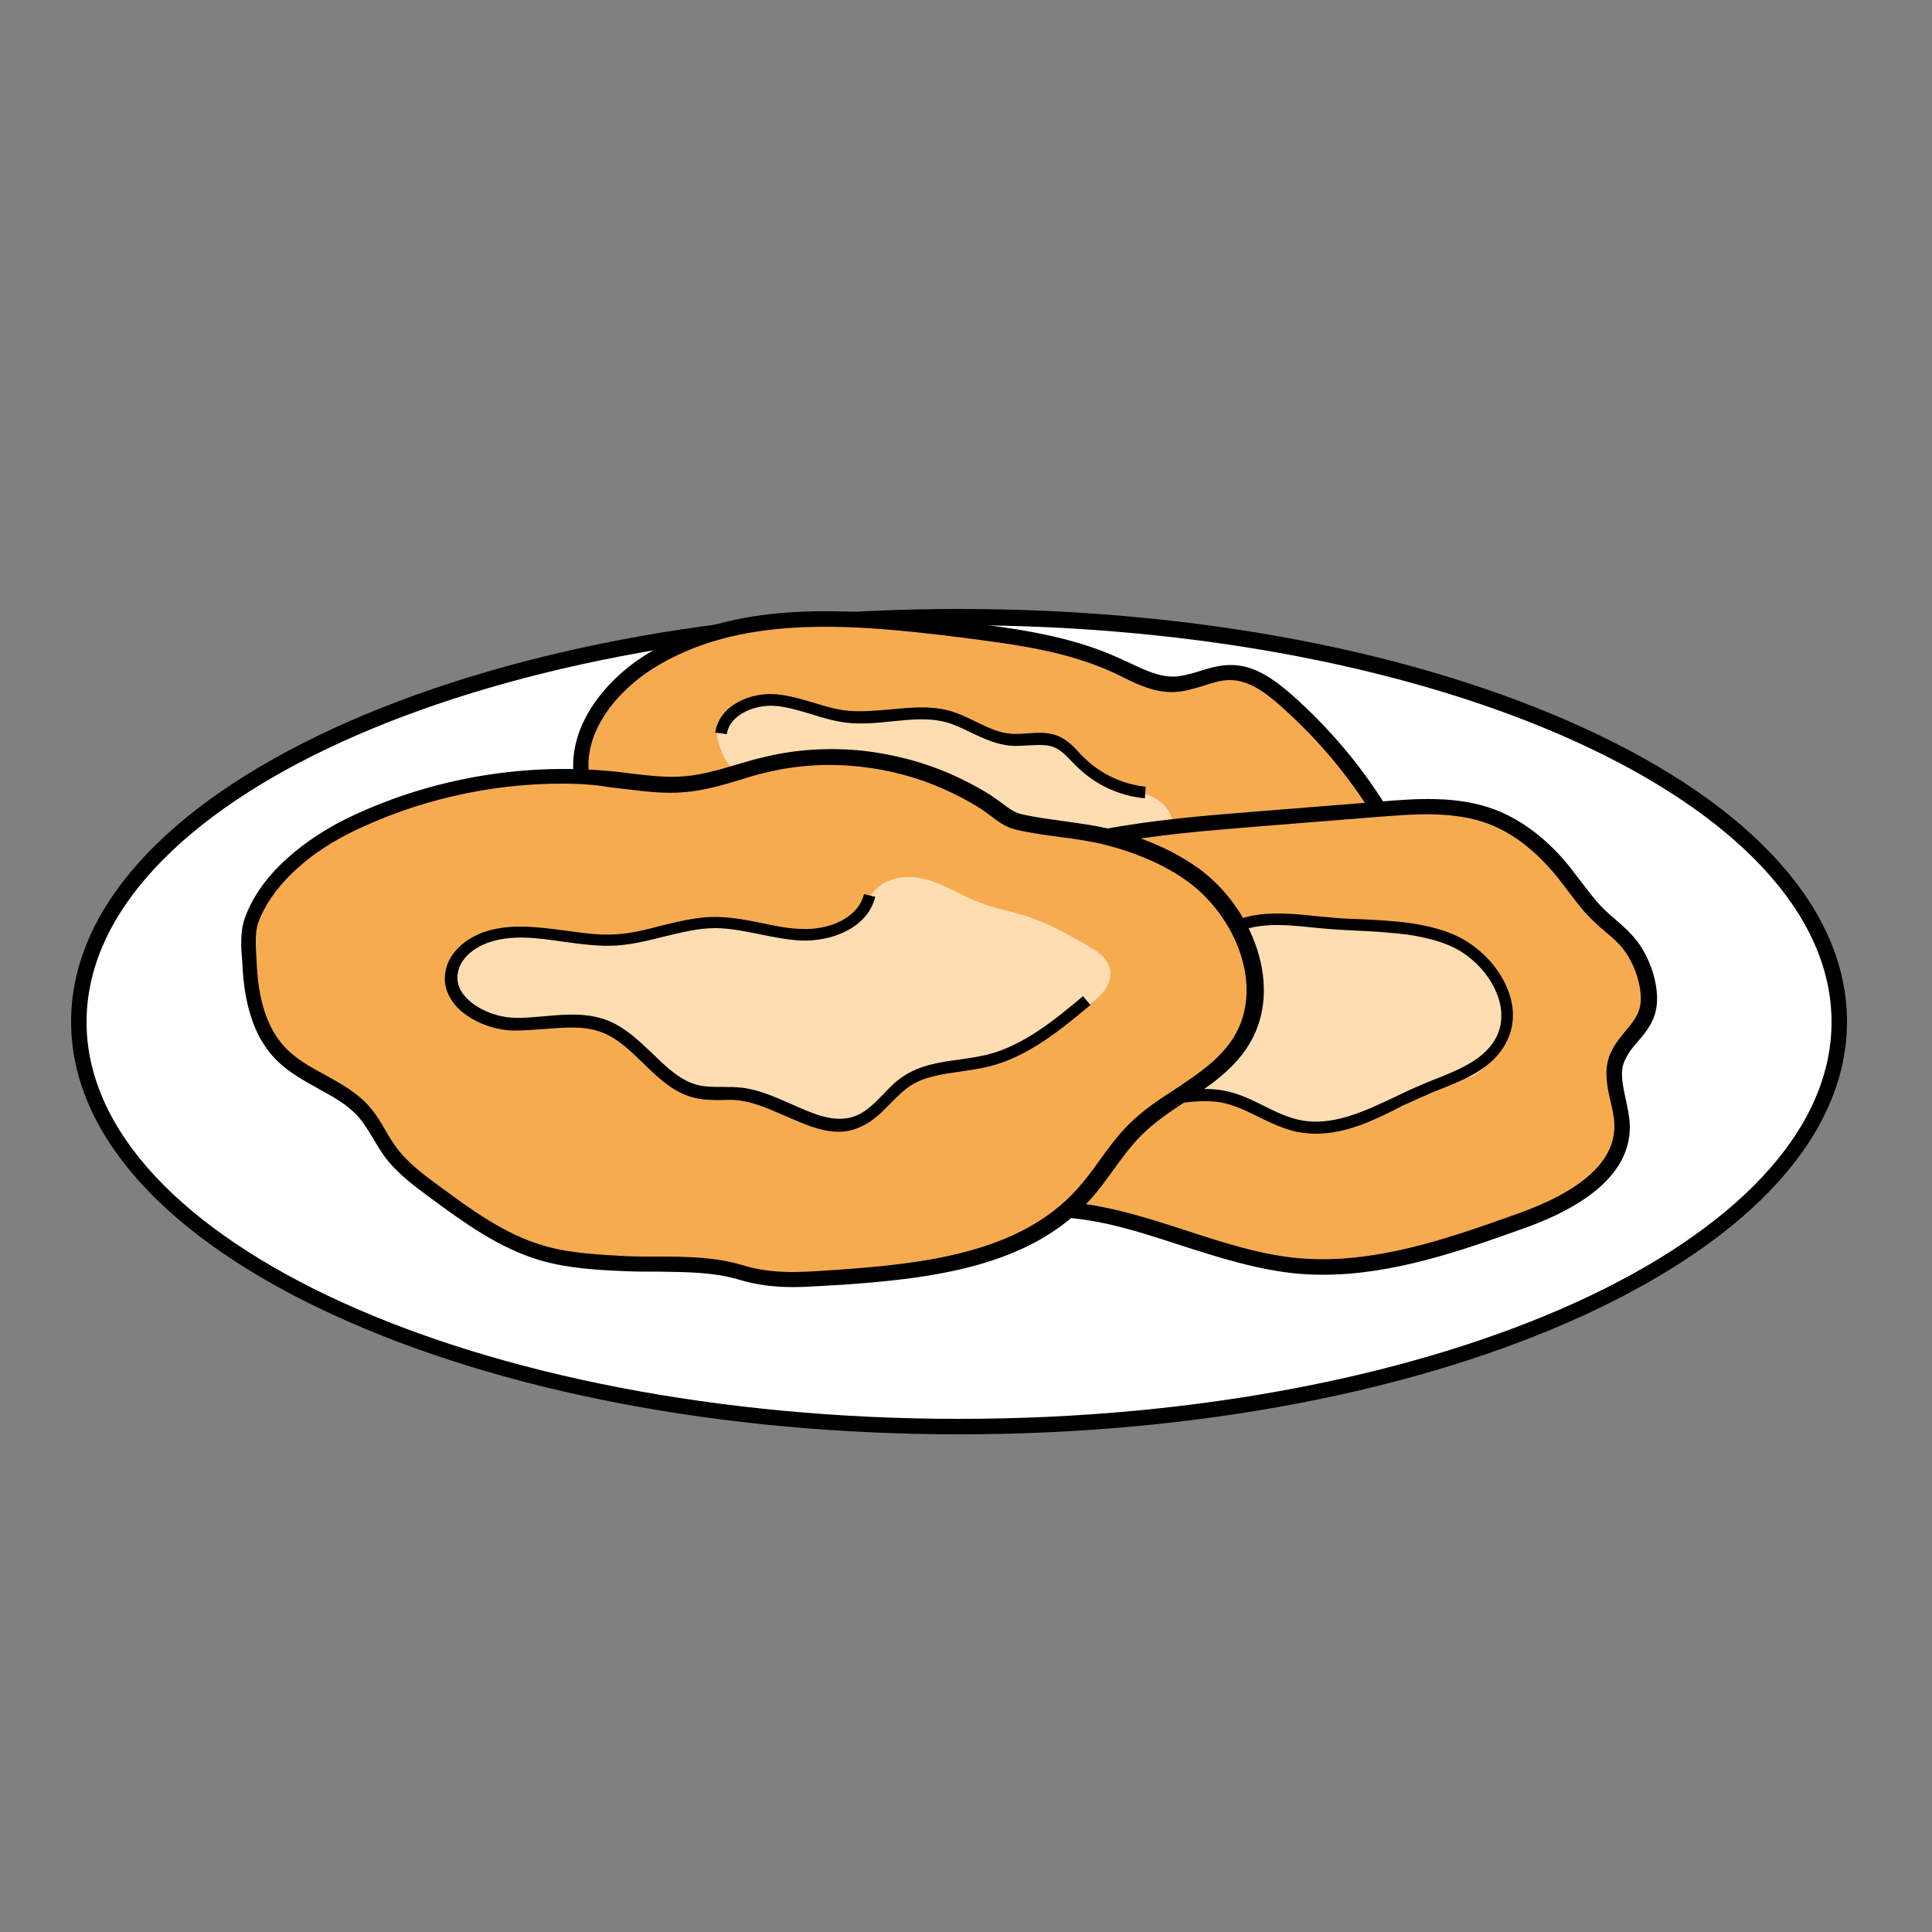
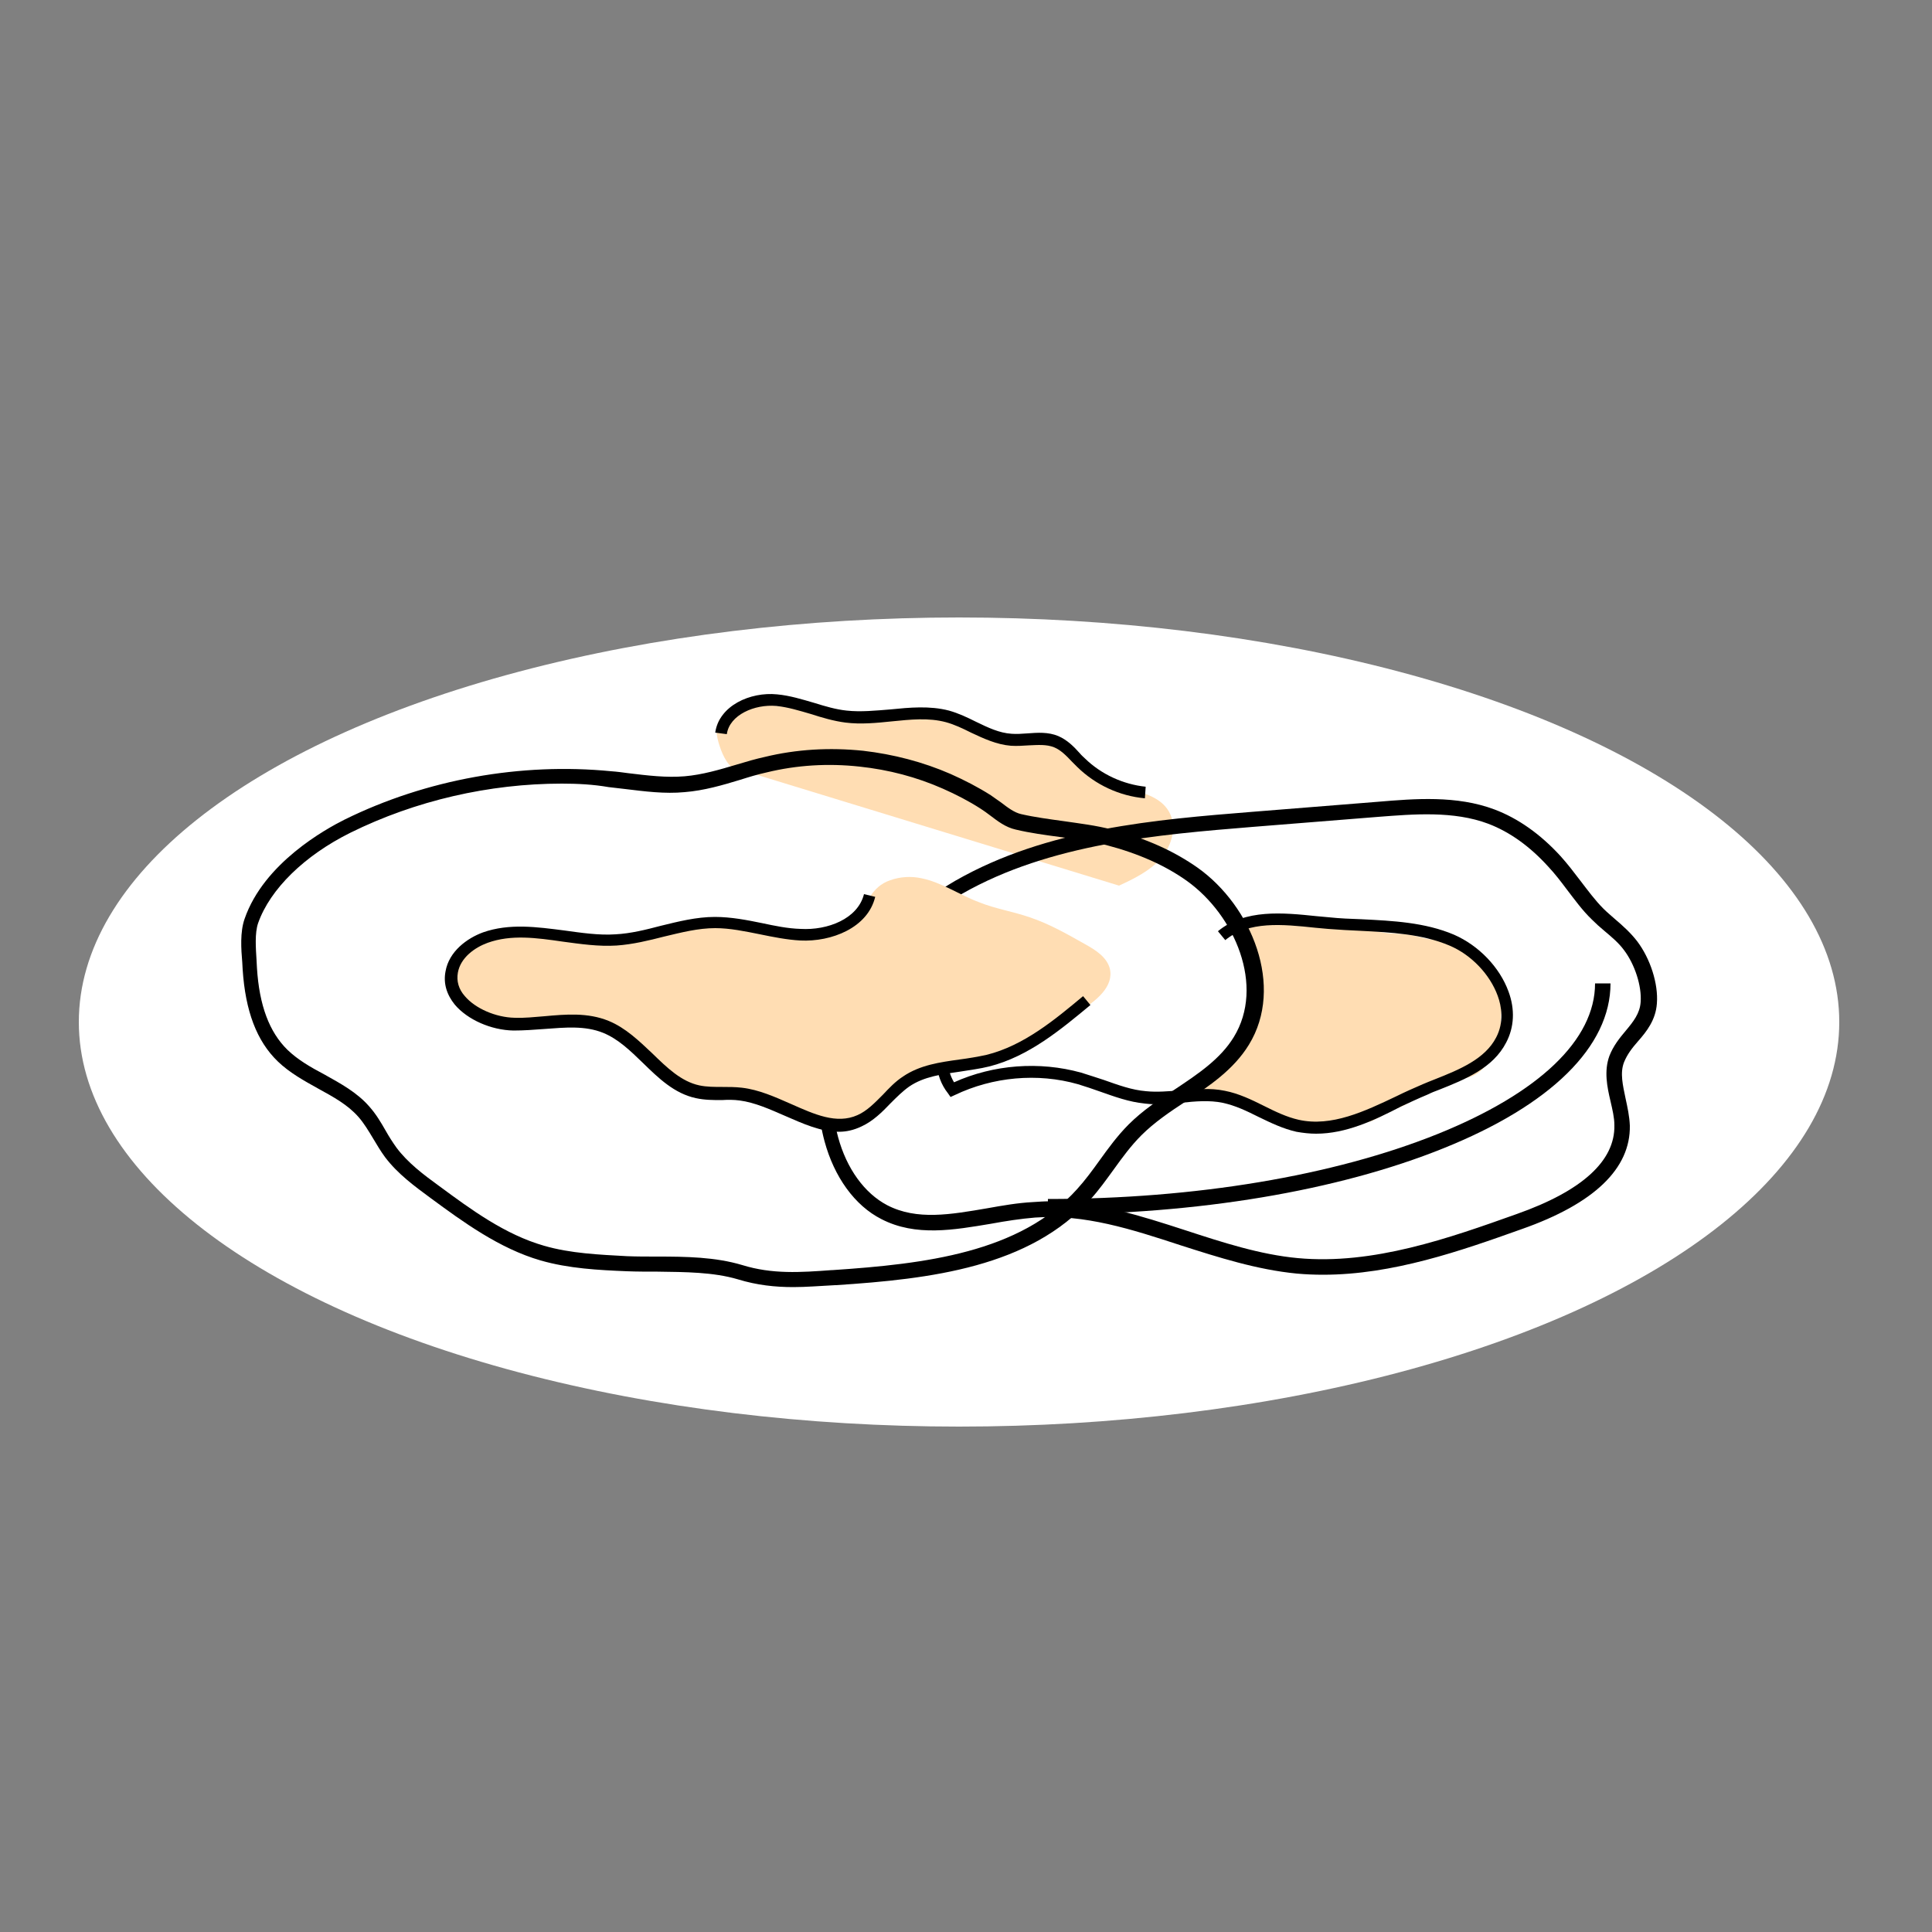
<svg xmlns="http://www.w3.org/2000/svg" version="1.1" id="Layer_1" x="0px" y="0px" viewBox="0 0 500 500" style="enable-background:new 0 0 500 500;" xml:space="preserve">
  <rect x="0" y="0" width="500" height="500" fill="#808080" stroke="none" />
  <style type="text/css">
	.st0{fill:#006837;}
	.st1{fill:#E8231C;}
	.st2{fill:#417338;}
	.st3{fill:#C20A10;}
	.st4{fill:#A12318;}
	.st5{fill:#F15A24;}
	.st6{fill:#FFFFFF;}
	.st7{fill:#FFB1AB;}
	.st8{fill:#CD2D1F;}
	.st9{fill:#DB584D;}
	.st10{fill:#C28650;}
	.st11{fill:#FFC48D;}
	.st12{fill:#FCD895;}
	.st13{fill:#96070D;}
	.st14{fill:#FB953B;}
	.st15{fill:#8C6539;}
	.st16{fill:#FFDC73;}
	.st17{fill:#D68F32;}
	.st18{fill:#FFCC36;}
	.st19{fill:#873813;}
	.st20{fill:#B5621D;}
	.st21{fill:#DEA62C;}
	.st22{fill:#FCF8B8;}
	.st23{fill:#F2B363;}
	.st24{fill:#CC9248;}
	.st25{fill:#F0A637;}
	.st26{fill:#C49074;}
	.st27{fill:#754D37;}
	.st28{fill:#CC5225;}
	.st29{fill:#FFA482;}
	.st30{fill:#C2796B;}
	.st31{fill:#BD4E38;}
	.st32{fill:#A1341F;}
	.st33{fill:#E0D798;}
	.st34{fill:#B8B285;}
	.st35{fill:#B0974C;}
	.st36{fill:#E4C462;}
	.st37{fill:#86A1CF;}
	.st38{fill:#C9DEFF;}
	.st39{display:none;}
	.st40{display:inline;fill:#FFEDBA;}
	.st41{display:inline;fill:none;stroke:#000000;stroke-width:4;stroke-miterlimit:10;}
	.st42{fill:#D4B65D;}
	.st43{fill:#EBB79B;}
	.st44{fill:#A67460;}
	.st45{fill:#9C7140;}
	.st46{fill:#CFA372;}
	.st47{fill:#A43931;}
	.st48{fill:#C9665E;}
	.st49{fill:#B3B3B3;}
	.st50{fill:#FFC3BF;}
	.st51{fill:#86514E;}
	.st52{fill:#FFDDB3;}
	.st53{fill:#B56D6A;}
	.st54{fill:#E3B7B6;}
	.st55{fill:#CCAFA4;}
	.st56{fill:#D9A190;}
	.st57{fill:#C97270;}
	.st58{fill:#BC7E65;}
	.st59{fill:#FFEADB;}
	.st60{fill:#666666;}
	.st61{fill:#FCE18D;}
	.st62{fill:#FCA432;}
	.st63{fill:#D66B00;}
	.st64{fill:#FAD1A3;}
	.st65{fill:#FCE7A4;}
	.st66{fill:#9C654C;}
	.st67{fill:#C74E18;}
	.st68{fill:#FCD04C;}
	.st69{fill:#CCA173;}
	.st70{fill:#FFDF80;}
	.st71{fill:#F7AB4F;}
	.st72{fill:#E0931C;}
	.st73{fill:#C72805;}
	.st74{fill:#C7B481;}
	.st75{fill:#FCB962;}
	.st76{fill:#E67A23;}
	.st77{fill:#704C32;}
	.st78{fill:#592B29;}
	.st79{fill:#4A201F;}
	.st80{fill:#7A4A48;}
	.st81{fill:#D4F0FF;}
	.st82{fill:#FFF4C7;}
	.st83{fill:#FCF19F;}
	.st84{fill:#FCE221;}
	.st85{fill:#FCEC71;}
</style>
  <g>
    <g>
      <ellipse class="st6" cx="248.2" cy="264.5" rx="227.8" ry="104.7" />
      <g>
-         <path d="M248.2,371.2c-61.1,0-118.6-11-161.9-30.9c-43.8-20.1-67.9-47.1-67.9-75.9s24.1-55.7,67.9-75.9     c43.3-19.9,100.8-30.9,161.9-30.9c61.1,0,118.6,11,161.9,30.9c43.8,20.1,67.9,47.1,67.9,75.9s-24.1,55.7-67.9,75.9     C366.8,360.2,309.3,371.2,248.2,371.2z M248.2,161.8c-124.5,0-225.8,46.1-225.8,102.7s101.3,102.7,225.8,102.7     c124.5,0,225.8-46.1,225.8-102.7S372.7,161.8,248.2,161.8z" />
-       </g>
+         </g>
      <g>
        <path d="M271.2,314.3v-4c38.1,0,73.9-6,100.8-16.8c26.3-10.6,40.8-24.4,40.8-39h4c0,16.3-15.4,31.5-43.3,42.7     C346.2,308.2,309.8,314.3,271.2,314.3z" />
      </g>
    </g>
    <g>
-       <path class="st71" d="M150.5,203.6c-3.1-4.4-1.7-10.6,0.8-15.4c8.8-16.9,28.2-26.1,47.2-28.2s38,1.8,56.9,4.7    c13.4,2.1,27,3.8,39.3,9.5c2.6,1.2,5.2,2.6,8,2.8c5.2,0.4,9.9-3.2,15.1-3.1c4.4,0.1,8.2,2.9,11.5,5.6c5.3,4.4,10.4,9,15.2,13.9    c4.3,4.4,8.4,9.1,10.8,14.8c2.3,5.7,2.6,12.5-0.6,17.7c-2.4,3.8-6.4,6.4-10.4,8.5c-14.7,7.7-31.5,10.7-48,11.7    c-32.1,2-64.6-3.4-94.4-15.7" />
      <path class="st52" d="M192.2,199.4c-2.8,0.5-4.6-2.7-5.6-5.3c-0.9-2.5-1.8-5.4-0.5-7.7c0.9-1.4,2.5-2.3,4.1-2.8    c10.7-3.6,22.1,2.7,33.3,2.5c7.1-0.1,14.4-2.8,21.3-1c5.2,1.3,9.7,5.1,15.1,5.4c3.3,0.2,6.6-1,9.9-0.4c6.4,1.1,9.8,8.2,15.5,11.5    c5.7,3.2,13.9,2.8,17.2,8.4c2.2,3.8,0.8,8.8-2,12.1c-2.9,3.3-7,5.3-10.9,7.1" />
      <g>
        <g>
-           <path d="M356.8,213.5c-6.8-11.6-15.4-22-25.5-30.9c-3.7-3.3-8.1-6.6-13-6.6c-2.3,0-4.5,0.7-6.9,1.5c-2.4,0.7-4.9,1.5-7.5,1.6      c-5,0.2-9.4-1.9-13.6-4c-0.8-0.4-1.5-0.7-2.3-1.1c-12.2-5.6-25.9-7.3-39.1-9c-29.4-3.7-57.7-5.9-79.9,8      c-8.9,5.6-18.6,16.4-16.4,28.6l-3.9,0.7c-2.5-14.1,8.2-26.4,18.2-32.7c23.3-14.6,52.4-12.4,82.6-8.6c13.5,1.7,27.5,3.5,40.3,9.4      c0.8,0.4,1.6,0.7,2.4,1.1c4,1.9,7.8,3.7,11.7,3.6c2.1-0.1,4.2-0.7,6.5-1.4c2.6-0.8,5.2-1.6,8.1-1.6c0,0,0,0,0.1,0      c6.2,0,11.3,3.9,15.6,7.6c10.4,9.2,19.3,19.9,26.3,31.9L356.8,213.5z" />
-         </g>
+           </g>
        <g>
          <path d="M296.3,206.6c-6.6-0.6-12.8-3.5-17.5-8.1c-0.5-0.5-0.9-0.9-1.4-1.4c-1.5-1.6-2.9-3-4.6-3.7c-2-0.8-4.2-0.6-6.6-0.5      c-1.5,0.1-3,0.2-4.6,0.1c-3.7-0.3-7.1-1.9-10.3-3.4c-2.2-1.1-4.3-2.1-6.5-2.7c-4.5-1.2-9.1-0.7-14.1-0.2      c-3.9,0.4-7.9,0.8-11.9,0.3c-3.1-0.4-6.1-1.3-8.9-2.2c-3.1-0.9-6-1.8-9-2.1c-5.6-0.5-12.1,2.3-12.8,7.3l-3-0.4      c1-7,9.1-10.6,16-9.9c3.3,0.3,6.5,1.3,9.6,2.2c2.9,0.9,5.6,1.7,8.4,2c3.7,0.4,7.5,0,11.3-0.3c5-0.5,10.2-1,15.2,0.3      c2.5,0.7,4.8,1.8,7,2.9c3.1,1.5,6,2.9,9.2,3.1c1.3,0.1,2.7,0,4.1-0.1c2.6-0.2,5.4-0.4,8,0.7c2.3,1,4,2.7,5.6,4.5      c0.4,0.5,0.9,0.9,1.3,1.3c4.2,4.1,9.9,6.7,15.7,7.3L296.3,206.6z" />
        </g>
      </g>
      <g>
-         <path class="st71" d="M386.1,211.3c-9.3-3.5-19.5-2.7-29.3-1.9c-10.8,0.9-21.6,1.8-32.5,2.6c-26.1,2.1-53.2,4.5-76,17.6     c-22.8,13-39.9,39.9-33,65.2c2.1,7.7,6.6,15.1,13.7,18.8c11.7,6,25.6,0.3,38.8-0.6c23.3-1.6,44.8,12.4,68,14.6     c19.6,1.8,38.9-4.9,57.5-11.5c12.3-4.4,26.9-11.9,26.6-24.9c-0.1-5.8-3.4-11.7-1.4-17.1c2-5.5,7.9-8.3,8.3-14.6     c0.3-4.9-1.8-10.9-4.7-14.8c-2.4-3.2-5.7-5.4-8.5-8.2c-4.2-4.2-7.2-9.3-11.2-13.7C397.9,217.9,392.4,213.7,386.1,211.3z" />
        <path class="st52" d="M303.6,284.3c2.7-1.6,6.3-0.1,9.2,0.2c1.1,0.1,2.4-0.2,3.5-0.3c1.1-0.1,2.1,0.2,3.1,0.6     c1.1,0.5,2,1.4,3.2,1.8c1,0.4,2,0.9,3.1,1.3c1.6,0.6,3,1.6,4.5,2.3c2,0.8,3.8,2.3,6,2.1c0.6,0,1.2-0.2,1.8-0.1     c0.6,0,0.8,0.3,1.3,0.4c0.6,0.1,1.2,0.1,1.8,0.2c0.7,0.1,1.3,0,2-0.1c1.2-0.1,1.5-0.6,2.4-1c1.1-0.4,2.5-0.3,3.6-0.2     c1.5,0.3,1.8-0.6,3.2-0.9c1.2-0.3,2.2-0.1,3.2-0.7c0.8-0.4,1.6-0.8,2.4-1.4c1.6-1.1,3.5-1.5,5.2-2.3c2.1-1,4-2.5,6.1-3.5     c1.5-0.7,3.1-1.5,4.7-2.2c0.9-0.4,1.7-1,2.6-1.3c1-0.3,2.1-0.1,3.2-0.3c2.5-0.5,4.5-2.3,5.7-4.6c0.4-0.8,0.8-1.5,1.2-2.3     c0.5-0.9,0.7-1.9,1-2.9c0.3-0.8,0.5-1.5,0.7-2.3c0.2-1.1,0.1-1.9,0.1-3c0-1.2,0.3-2.4,0.2-3.6c0-1.1-0.3-1.9-0.6-2.9     c-0.5-1.9-0.8-4.1-1.8-5.8c-1.9-3-5.3-4.2-8.2-6c-1.8-1.1-3.6-1.8-5.6-2.2c-1.1-0.2-2.3-0.1-3.4-0.4c-1.4-0.3-2.9-0.8-4.3-1     c-2.1-0.3-4.3-0.2-6.4-0.5c-2.1-0.3-4-0.8-6.1-0.7c-2.3,0.1-4.8-0.5-7.1-0.9c-4.6-0.8-9.3-1.8-14-1.3c-1.7,0.2-3.3,0.6-4.9,0.9     c-1.1,0.2-2.9,0.3-3.7,1.2c-0.7,0.7-0.6,1.8-0.3,2.7c0.2,0.8,0.6,1.5,1,2.3c1.3,2.8,1.8,5.8,2,8.9c0.1,2.2,0.2,4.9-0.4,7     c-0.5,1.8-0.5,3.8-1.1,5.6c-0.9,2.6-3,4.8-4.8,6.7c-2,2.1-4.2,4.1-6.3,5.9c-1.5,1.3-3.4,2.4-5.1,3.3c-1.2,0.6-2.4,1.6-3.6,2.1     C304.3,284.9,304.9,284.5,303.6,284.3z" />
        <g>
          <path d="M342.4,329.9c-2.3,0-4.6-0.1-6.8-0.3c-10.3-1-20.3-4.2-30-7.3c-12.8-4.2-24.9-8.1-37.7-7.2c-3.7,0.3-7.6,0.9-11.4,1.6      c-9.6,1.6-19.5,3.4-28.4-1.2c-6.9-3.5-12.2-10.9-14.7-20.1c-7.4-27.3,11.5-54.6,33.9-67.5c23.6-13.5,51.9-15.8,76.8-17.8      l32.5-2.6c9.5-0.8,20.4-1.7,30.2,2l0,0c6.1,2.3,11.9,6.4,17.1,12.1c1.8,2,3.4,4.1,5,6.2c2,2.6,3.9,5.2,6.1,7.4      c0.9,0.9,2,1.8,3,2.7c2,1.7,4,3.5,5.7,5.7c3.4,4.5,5.5,11,5.1,16.1c-0.3,4.3-2.7,7.3-4.9,9.8c-1.5,1.7-2.8,3.4-3.6,5.4      c-1.1,2.8-0.3,6,0.4,9.4c0.5,2.3,1,4.6,1.1,7c0.2,11.1-9.2,20.2-28,26.8C378.1,323.7,360.5,329.9,342.4,329.9z M271.4,310.9      c12.2,0,24,3.8,35.4,7.5c9.5,3.1,19.3,6.3,29.1,7.2c19.5,1.8,39.2-5.2,56.6-11.4c17-6,25.5-13.8,25.3-23c0-2-0.5-4-1-6.2      c-0.9-3.8-1.7-7.8-0.3-11.7c1-2.6,2.6-4.6,4.2-6.5c2-2.4,3.7-4.5,3.9-7.5c0.3-4.1-1.5-9.7-4.3-13.4c-1.4-1.9-3.2-3.4-5.1-5      c-1.1-0.9-2.2-1.9-3.2-2.9c-2.5-2.4-4.5-5.2-6.5-7.8c-1.5-2-3.1-4.1-4.8-5.9c-4.8-5.3-10-9-15.5-11.1l0,0      c-9-3.4-19.4-2.5-28.5-1.8l-32.5,2.6c-24.5,2-52.4,4.3-75.2,17.3c-21.1,12.1-38.9,37.6-32.1,63c2.2,8.1,6.8,14.5,12.7,17.6      c7.7,4,16.5,2.4,25.9,0.8c3.9-0.7,7.9-1.4,11.8-1.6C268.9,311,270.1,310.9,271.4,310.9z" />
        </g>
        <g>
          <path d="M340.6,293.4c-1.7,0-3.4-0.2-5.1-0.5c-3.5-0.8-6.6-2.3-9.7-3.8c-3.2-1.6-6.1-3-9.4-3.7c-3.4-0.7-7-0.4-10.7,0      c-3.1,0.3-6.2,0.6-9.4,0.2c-4.1-0.4-7.9-1.8-11.6-3.1c-1.9-0.7-3.8-1.3-5.7-1.9c-10.5-3-22.1-1.9-31.9,2.8l-1.1,0.5l-0.7-1      c-3.4-4.3-3.9-10.6-1.4-16.4c2.5-5.8,7.5-9.6,13-10.1l0.2,3c-4.4,0.4-8.4,3.5-10.5,8.3c-1.9,4.3-1.8,8.9,0.3,12.4      c10.2-4.6,22.1-5.5,32.9-2.5c2,0.6,4,1.3,5.9,1.9c3.7,1.3,7.2,2.6,10.9,2.9c2.9,0.3,5.8,0,8.9-0.2c3.8-0.3,7.7-0.7,11.5,0.1      c3.6,0.7,6.9,2.3,10.1,3.9c3,1.5,5.9,2.9,9,3.6c8.5,1.9,17.1-2.2,25.3-6.1c2.2-1.1,4.5-2.1,6.8-3.1c1-0.4,2.1-0.9,3.2-1.3      c6.3-2.5,12.9-5.2,15.8-10.8c2.1-4,1.4-8.1,0.4-10.8c-2-5.5-6.8-10.6-12.5-13c-7.1-3-15.1-3.4-22.9-3.8      c-2.8-0.1-5.7-0.3-8.5-0.5c-1.1-0.1-2.2-0.2-3.3-0.3c-8.5-0.9-17.2-1.8-23.3,3.2l-1.9-2.3c7-5.8,16.9-4.8,25.5-3.9      c1.1,0.1,2.2,0.2,3.3,0.3c2.8,0.3,5.6,0.4,8.4,0.5c8,0.4,16.4,0.8,23.9,4c6.4,2.8,11.8,8.4,14.1,14.7c1.7,4.6,1.5,9.2-0.6,13.2      c-3.4,6.6-10.5,9.5-17.3,12.2c-1.1,0.4-2.1,0.8-3.1,1.3c-2.2,0.9-4.5,2-6.7,3C355.6,290,348.3,293.4,340.6,293.4z" />
        </g>
      </g>
      <g>
-         <path class="st71" d="M198,197.6c-7,1.7-13.8,4.4-21,5c-6.4,0.6-12.9-0.6-19.3-1.3c-23.2-2.4-47,1.9-67.9,12.3     c-9.9,4.9-21.1,13.6-24.9,24.6c-1.2,3.6-0.6,8.6-0.3,12.4c0.5,8.1,2.5,16.6,8.5,22.5c6.2,6,15.4,8.1,21.1,14.6     c2.8,3.2,4.4,7.1,6.9,10.5c3.1,4.1,7.3,7.3,11.4,10.3c8.6,6.3,17.5,12.8,27.8,15.8c7.1,2.1,14.6,2.4,22,2.7     c9.4,0.4,20.2-0.5,29.3,2.2c8.3,2.5,15.6,2,24.2,1.4c23.2-1.6,48.9-4.3,64.5-21.6c4.8-5.3,8.3-11.7,13.3-16.8     c8.5-8.5,21.1-12.8,27.4-23c8.6-14,0.7-33.5-12.7-43.1c-6.4-4.6-13.9-7.6-21.5-9.6c-7.7-2-15.7-2.2-23.4-4.1     c-3.2-0.8-5.7-3.4-8.5-5.2c-3.2-2.1-6.6-3.9-10.1-5.4c-7-3.1-14.5-5.1-22-5.9C214.5,195.2,206.1,195.6,198,197.6z" />
        <path class="st52" d="M238.5,227.3c5.3,1.1,9.8,4.3,14.9,6.2c4.2,1.7,8.8,2.4,13.1,3.9c5.1,1.7,9.8,4.4,14.4,7     c2.7,1.5,5.5,3.3,6.3,6.2c1.2,4.7-3.6,8.5-7.7,11c-9.2,5.5-18.7,11.1-29.2,13.3c-6.2,1.3-12.9,1.5-17.9,5.2     c-5.2,3.9-8.6,11.4-15.1,11.6c-1.7,0.1-3.5-0.4-5.1-1c-6.6-2.4-12.7-6.7-19.8-7.4c-5-0.5-10.3,0.9-15-1     c-5.7-2.3-8.6-8.7-13.3-12.7c-8.1-6.8-19.9-5.5-30.5-6c-4.3-0.2-8.8-0.8-12.3-3.1c-3.6-2.4-6-7-4.6-11.1c0.7-2.1,2.4-3.8,4.2-5.1     c5.4-3.6,12.3-3.9,18.7-3.2c6.4,0.7,12.8,2.4,19.3,2.3c10.2-0.2,20-5,30.2-4.4c6.5,0.4,12.8,2.9,19.4,3.2     c4.6,0.2,9.9-1.1,13.2-4.5c1.5-1.6,2.2-3.6,3.3-5.4c1.3-2.1,3-3.7,5.4-4.5C232.9,226.9,235.8,226.7,238.5,227.3z" />
        <g>
          <path d="M205.3,333.1c-4.7,0-9.4-0.5-14.3-2c-6.4-1.9-13.7-1.9-20.8-2c-2.6,0-5.4,0-7.9-0.1c-7.4-0.3-15.1-0.7-22.4-2.8      c-10.7-3.1-20.1-10-28.4-16.1c-4.2-3.1-8.6-6.3-11.9-10.7c-1.1-1.5-2.1-3.2-3-4.7c-1.2-2-2.4-4-3.8-5.6      c-2.8-3.2-6.5-5.2-10.5-7.4c-3.6-2-7.4-4.1-10.4-7c-5.5-5.3-8.4-13.1-9.1-23.8c0-0.6-0.1-1.2-0.1-1.8c-0.3-3.5-0.6-7.9,0.6-11.3      c5-14.5,21.1-23.3,25.9-25.7c21.1-10.4,45.6-14.8,69-12.5c1.5,0.1,2.9,0.3,4.4,0.5c5,0.6,9.8,1.2,14.6,0.8      c4.6-0.4,9-1.7,13.7-3.1c2.3-0.7,4.7-1.4,7-1.9l0,0c8.2-2,16.8-2.5,25.5-1.6c7.8,0.9,15.5,2.9,22.6,6c3.6,1.6,7.1,3.4,10.4,5.5      c0.9,0.6,1.8,1.3,2.7,1.9c1.7,1.3,3.4,2.6,5.2,3c3.5,0.8,7.3,1.3,10.9,1.8c4.1,0.6,8.4,1.1,12.6,2.2c8.9,2.3,16.1,5.6,22.2,9.9      c13.9,9.9,22.5,30.7,13.2,45.8c-4,6.5-10.3,10.7-16.4,14.7c-4,2.6-8.1,5.4-11.4,8.7c-2.7,2.7-4.9,5.7-7.2,8.9      c-1.9,2.6-3.8,5.3-6,7.7c-15.7,17.5-41.2,20.6-65.9,22.2l-0.2,0C212.1,332.8,208.7,333.1,205.3,333.1z M145.4,202.8      c-18.8,0-37.9,4.4-54.7,12.7c-11.9,5.9-20.8,14.6-23.9,23.4c-0.9,2.6-0.6,6.5-0.4,9.7c0,0.7,0.1,1.3,0.1,1.9      c0.6,9.7,3.2,16.6,7.9,21.2c2.7,2.6,6,4.5,9.6,6.4c4.1,2.3,8.4,4.6,11.6,8.3c1.7,1.9,3,4.1,4.2,6.2c0.9,1.6,1.8,3,2.8,4.4      c2.9,3.9,7,7,11,9.9c8.4,6.2,17.1,12.6,27.2,15.5c6.9,2,14.3,2.3,21.5,2.7c2.5,0.1,5.1,0.1,7.8,0.1c7.4,0,15,0.1,22,2.2      c7.8,2.4,15,1.9,23.2,1.3l0.2,0c23.9-1.6,48.4-4.5,63.2-20.9c2.1-2.3,4-4.9,5.8-7.4c2.3-3.2,4.7-6.5,7.6-9.4      c3.6-3.6,7.8-6.4,12-9.1c6-4,11.7-7.8,15.2-13.5c8.1-13.2,0.3-31.5-12.1-40.4c-5.6-4-12.5-7.1-20.9-9.3c-4-1-8.1-1.6-12.1-2.1      c-3.7-0.5-7.5-1-11.3-1.9c-2.7-0.6-4.7-2.2-6.7-3.7c-0.8-0.6-1.6-1.2-2.4-1.7c-3.1-2-6.4-3.7-9.8-5.2c-6.8-3-14-4.9-21.5-5.7      c-8.2-0.9-16.3-0.4-24.1,1.5l0,0c-2.3,0.5-4.6,1.2-6.8,1.9c-4.6,1.4-9.4,2.8-14.4,3.2c-5.2,0.5-10.4-0.2-15.4-0.8      c-1.4-0.2-2.9-0.3-4.3-0.5C153.5,203,149.4,202.8,145.4,202.8z" />
        </g>
        <g>
          <path d="M217.1,292.9c-4.7,0-9.3-2.1-13.9-4.1c-3.9-1.7-7.9-3.5-11.8-4c-1.5-0.2-3-0.2-4.6-0.1c-2.2,0-4.4,0-6.7-0.5      c-5.6-1.2-9.7-5.2-13.7-9.1c-3.3-3.2-6.4-6.2-10.3-7.8c-4.7-1.9-9.8-1.4-15.2-1c-2.6,0.2-5.4,0.4-8,0.4      c-5.8-0.1-11.9-2.8-15.2-6.7c-2.1-2.6-3-5.5-2.4-8.6c0.9-5.2,5.6-8.6,9.7-10.1c6.8-2.4,14-1.4,21-0.5c4.4,0.6,9,1.3,13.3,1      c3.9-0.2,7.9-1.2,11.7-2.2c4.5-1.1,9.2-2.3,14-2.3c4.2,0,8.3,0.8,12.2,1.6c3.3,0.7,6.6,1.4,10,1.5c7,0.4,14.8-2.6,16.4-9      l2.9,0.7c-1.9,8-11.3,11.7-19.4,11.3c-3.5-0.2-7-0.9-10.4-1.6c-4-0.8-7.8-1.6-11.6-1.6c-4.4,0-8.7,1.1-13.3,2.2      c-3.9,1-8,2-12.2,2.3c-4.7,0.3-9.4-0.4-13.9-1c-6.9-1-13.4-1.9-19.5,0.3c-3.3,1.2-7,3.8-7.7,7.7c-0.4,2.2,0.2,4.3,1.8,6.1      c2.7,3.2,8,5.5,12.9,5.6c2.5,0.1,5.2-0.2,7.7-0.4c5.5-0.5,11.2-1,16.6,1.2c4.4,1.8,7.9,5.2,11.3,8.4c3.8,3.7,7.5,7.3,12.2,8.3      c1.9,0.4,3.9,0.4,6,0.4c1.6,0,3.3,0,5,0.2c4.4,0.5,8.6,2.4,12.7,4.2c6.1,2.7,11.8,5.3,17.2,2.9c2.5-1.1,4.5-3.2,6.6-5.3      c1.6-1.7,3.2-3.4,5.2-4.7c4.4-3,9.6-3.7,14.6-4.4c2.3-0.3,4.7-0.7,7-1.2c9.7-2.4,17.8-9.2,25-15.2l1.9,2.3      c-7.5,6.2-15.9,13.3-26.2,15.9c-2.4,0.6-4.9,0.9-7.3,1.3c-4.9,0.7-9.6,1.3-13.4,3.9c-1.7,1.2-3.2,2.7-4.8,4.3      c-2.2,2.3-4.5,4.6-7.5,6C220.9,292.5,219,292.9,217.1,292.9z" />
        </g>
      </g>
    </g>
  </g>
</svg>